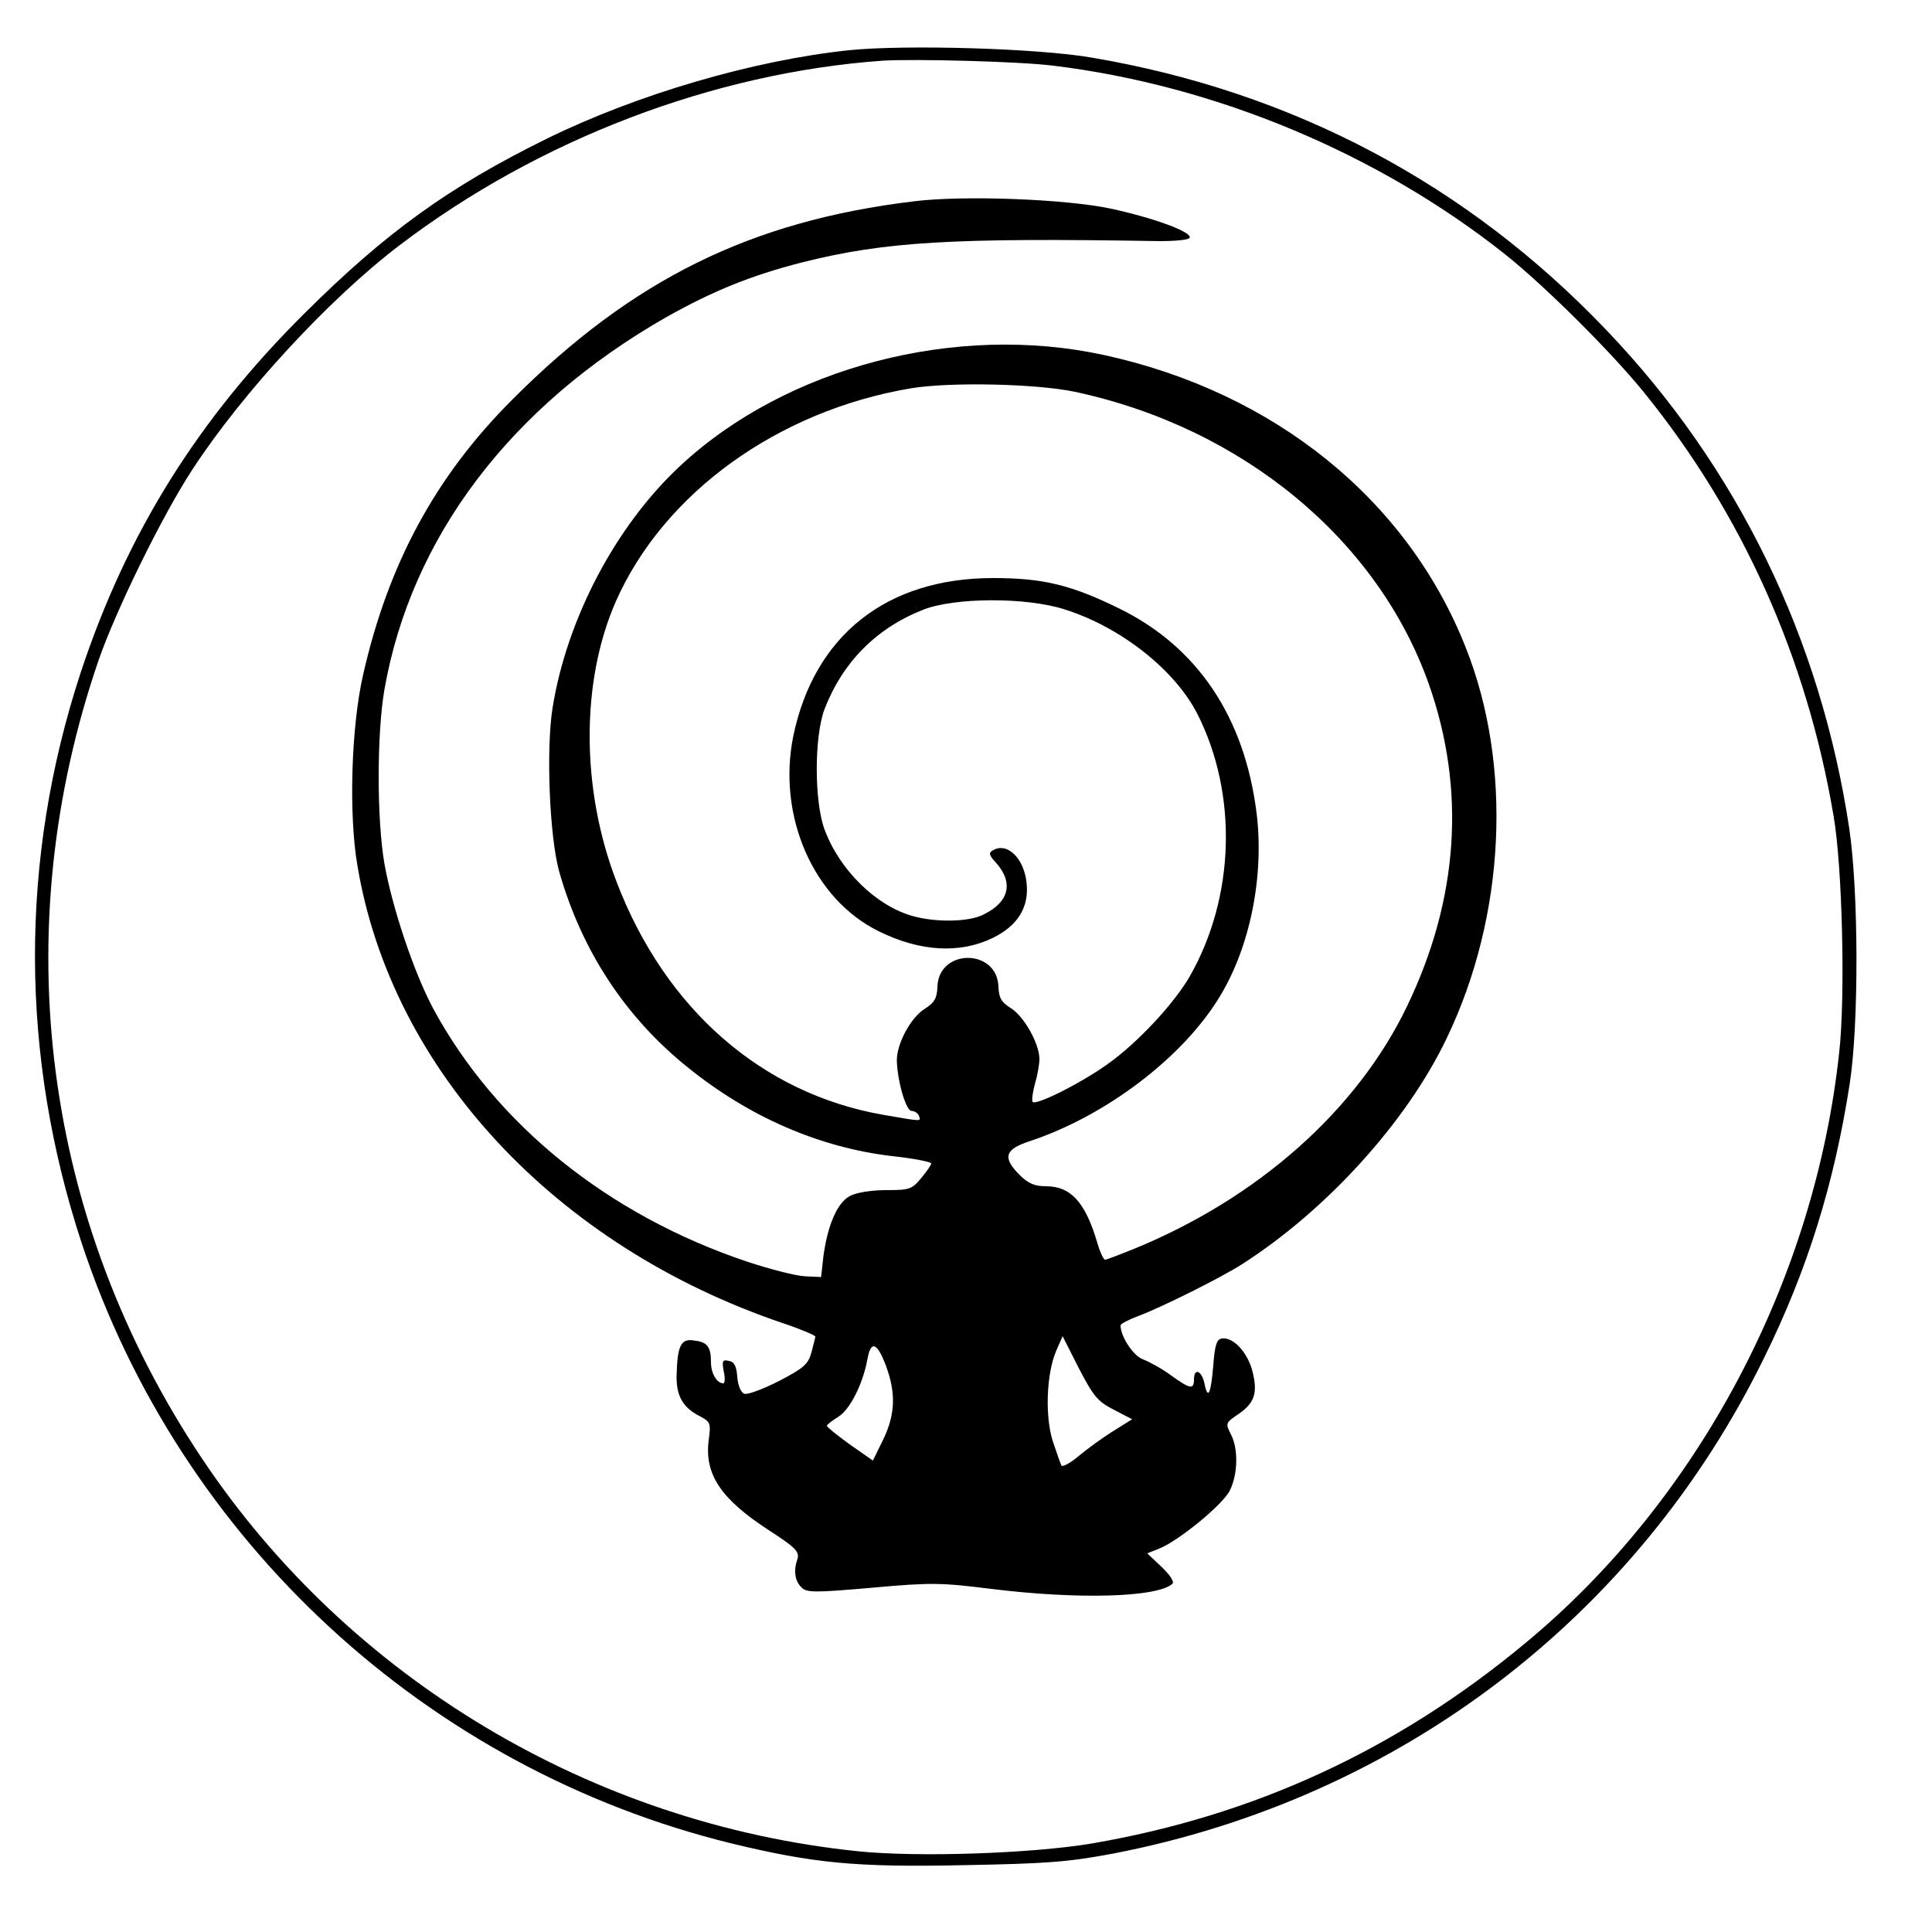
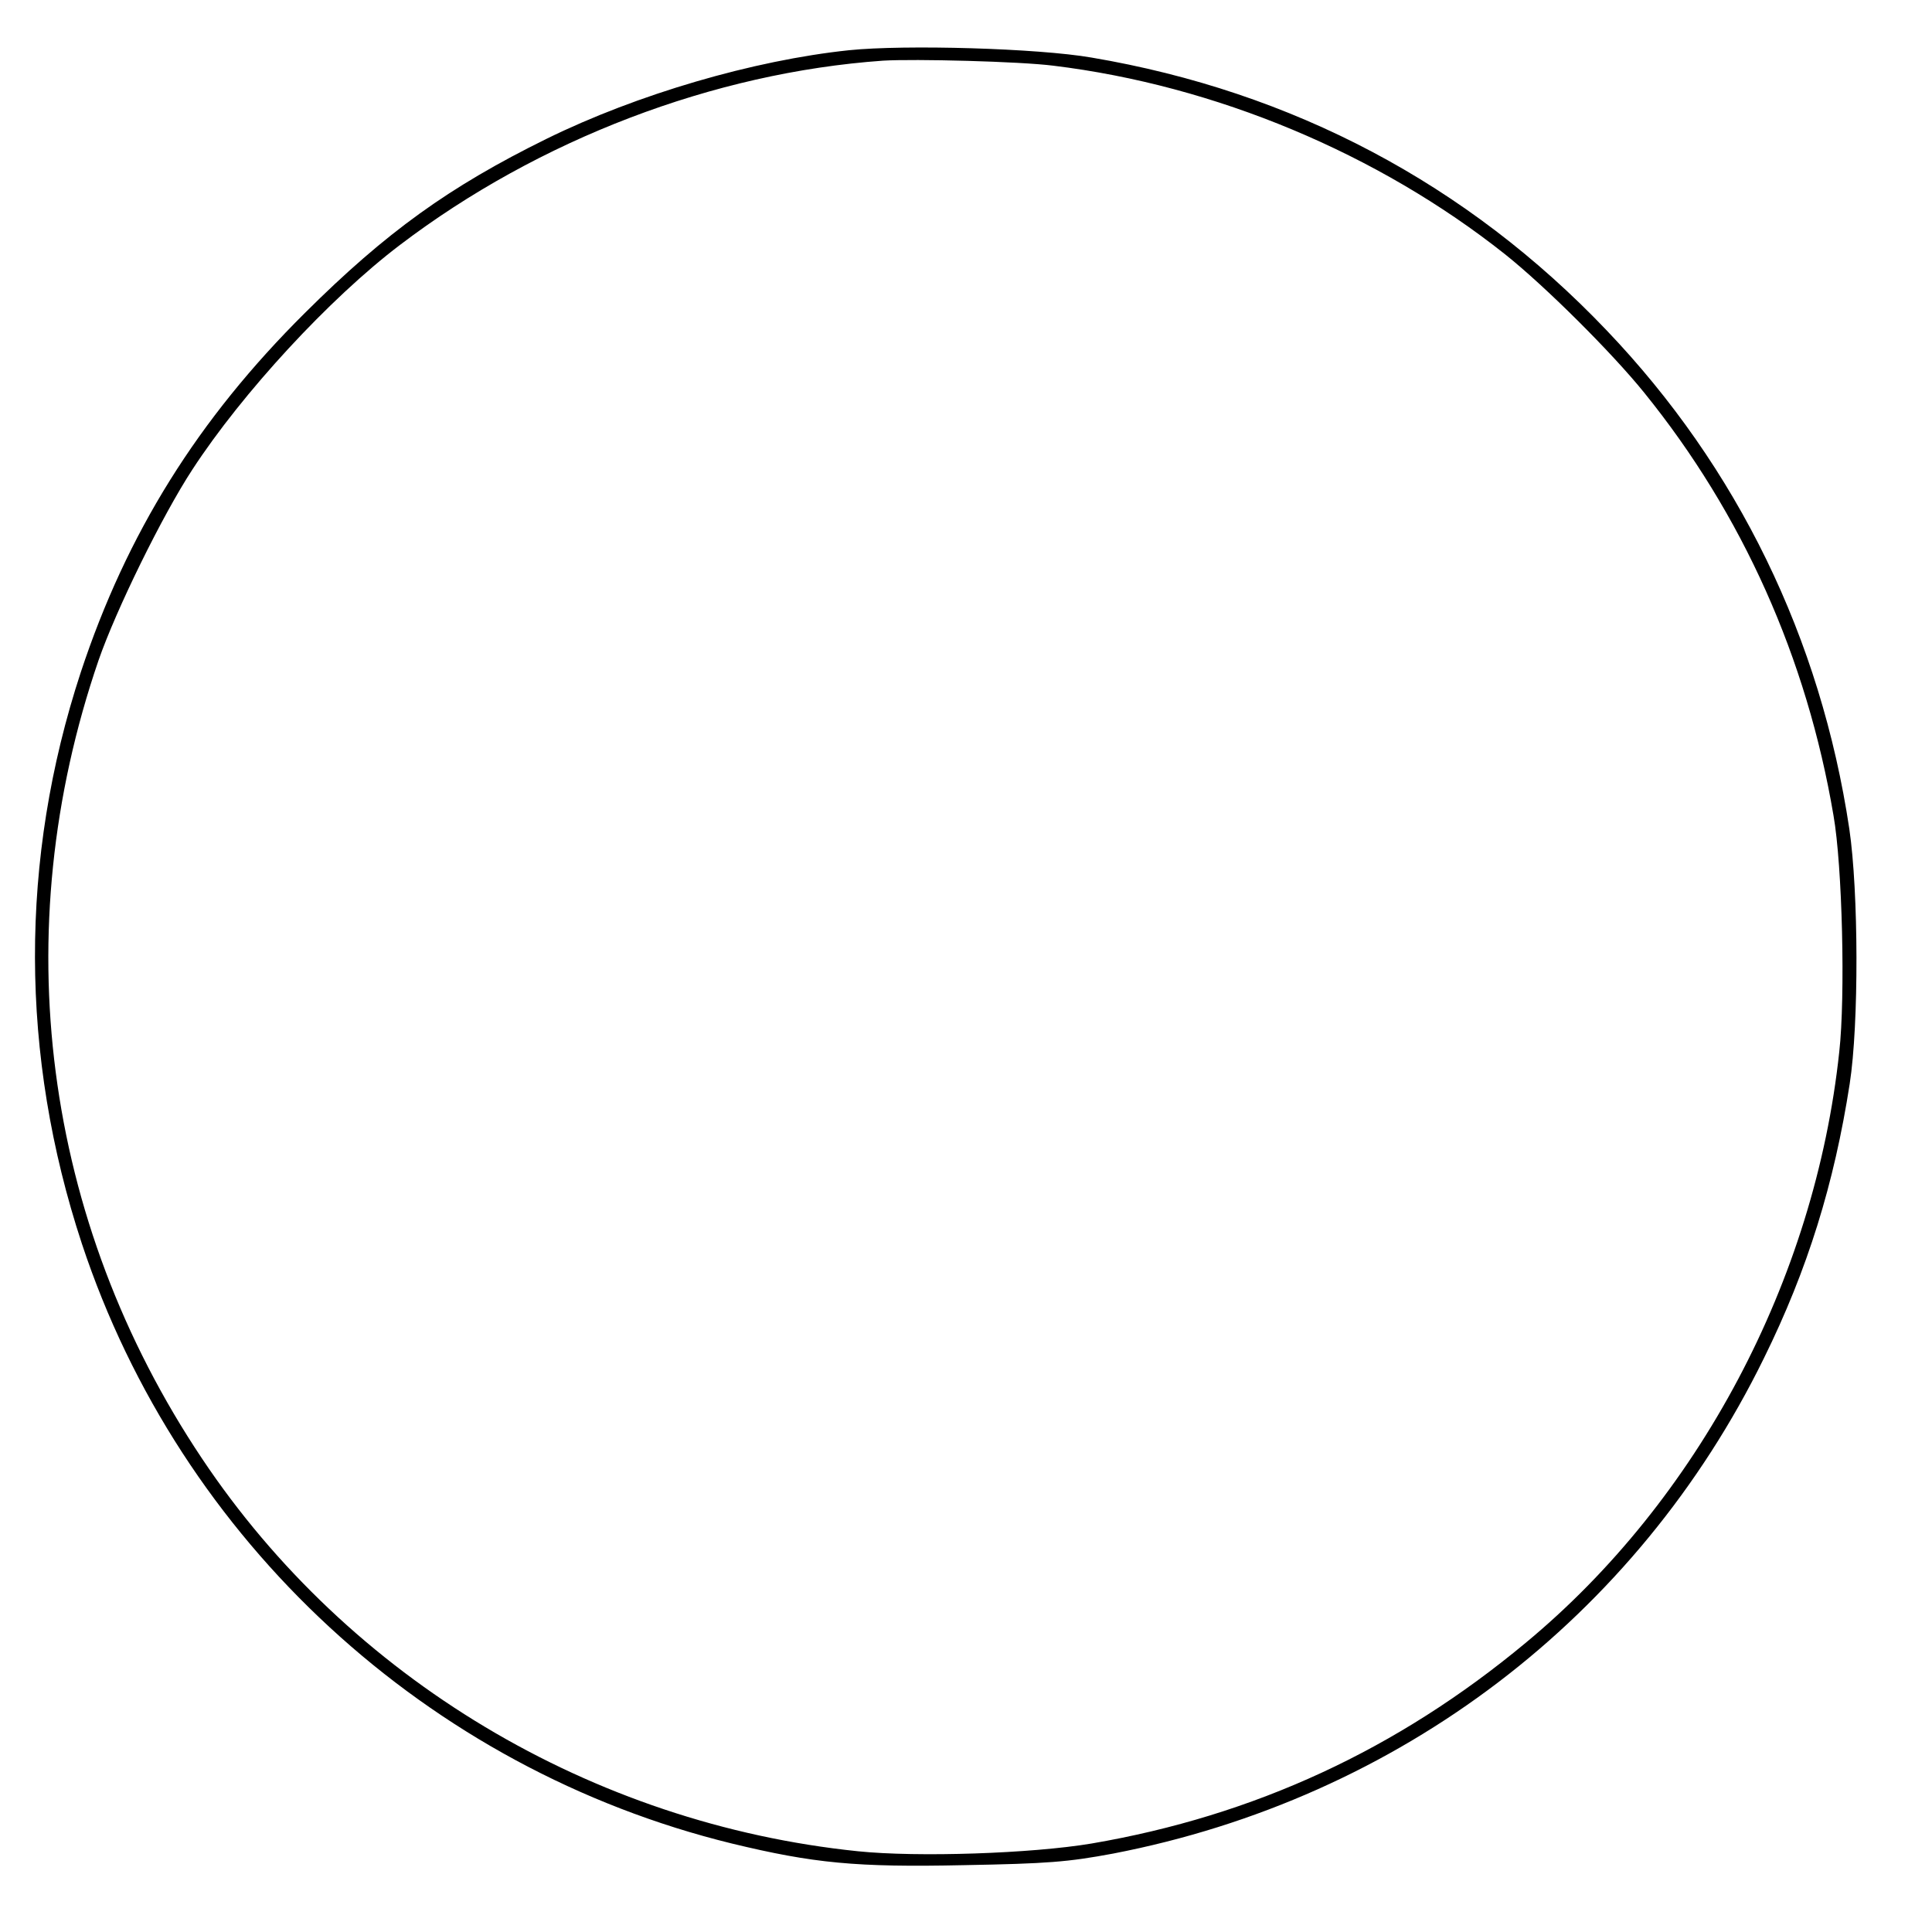
<svg xmlns="http://www.w3.org/2000/svg" version="1.0" width="500pt" height="500pt" viewBox="0 0 500 500" preserveAspectRatio="xMidYMid meet">
  <g transform="translate(0,500) scale(0.1,-0.1)" fill="#000000" stroke="none">
    <path d="M2197 4870 c-247 -26 -548 -114 -782 -229 -252 -124 -416 -242 -626 -451 -277 -275 -461 -570 -580 -930 -159 -484 -158 -991 3 -1479 255 -770 894 -1359 1682 -1552 211 -51 321 -62 601 -56 216 4 268 8 386 30 740 143 1355 611 1684 1282 113 229 182 452 222 710 24 155 23 497 -1 660 -74 493 -289 935 -628 1290 -361 379 -813 618 -1333 706 -138 24 -482 34 -628 19z m529 -40 c419 -51 840 -227 1169 -488 103 -82 276 -254 360 -358 255 -315 421 -687 490 -1094 23 -130 31 -469 15 -612 -63 -591 -365 -1160 -812 -1530 -332 -276 -702 -447 -1123 -519 -155 -26 -450 -36 -605 -20 -688 71 -1317 447 -1697 1016 -412 616 -509 1364 -268 2066 45 130 165 375 243 494 129 198 355 443 537 581 359 273 812 446 1250 477 82 5 355 -2 441 -13z" />
-     <path d="M2365 4479 c-423 -51 -730 -203 -1040 -514 -198 -198 -320 -424 -385 -710 -31 -134 -38 -362 -15 -495 88 -529 513 -986 1103 -1185 45 -15 82 -31 82 -34 0 -3 -5 -22 -10 -41 -8 -30 -20 -41 -84 -74 -41 -21 -81 -36 -90 -33 -9 4 -16 21 -18 44 -2 28 -8 39 -22 41 -16 4 -18 0 -13 -27 4 -17 3 -31 -1 -31 -17 0 -32 26 -32 54 0 42 -10 53 -45 57 -33 5 -42 -14 -44 -91 -1 -52 16 -83 60 -105 28 -15 29 -18 23 -63 -11 -88 32 -152 157 -233 68 -44 78 -55 73 -73 -11 -31 -7 -57 10 -74 13 -14 34 -14 183 -1 154 14 179 13 308 -3 225 -28 430 -22 469 13 6 5 -6 23 -28 44 l-37 35 28 11 c51 19 169 116 186 152 21 43 22 109 2 146 -14 28 -13 29 21 52 42 29 50 56 34 115 -14 47 -49 84 -78 80 -13 -2 -18 -16 -22 -69 -6 -74 -14 -92 -23 -47 -7 33 -27 41 -27 10 0 -27 -10 -25 -60 11 -23 17 -56 35 -72 41 -25 9 -58 59 -58 88 0 4 21 15 48 25 61 23 213 99 266 133 219 140 427 369 530 585 152 316 171 706 49 1012 -151 382 -495 660 -935 756 -384 84 -823 -31 -1097 -286 -167 -155 -294 -396 -331 -627 -17 -107 -8 -332 17 -423 58 -205 172 -379 335 -509 159 -128 340 -206 527 -228 56 -6 101 -15 101 -19 0 -4 -12 -21 -26 -38 -24 -29 -31 -31 -90 -31 -38 0 -77 -6 -94 -15 -33 -17 -58 -75 -69 -156 l-6 -54 -42 2 c-23 1 -89 18 -147 37 -362 121 -653 356 -815 656 -50 94 -105 258 -126 374 -20 115 -20 337 0 452 69 393 326 733 729 963 121 68 219 108 352 142 215 54 390 64 924 55 42 0 77 3 79 9 5 15 -93 51 -204 75 -117 25 -382 35 -510 19z m417 -493 c434 -93 784 -383 916 -757 96 -273 77 -556 -57 -834 -130 -270 -388 -498 -711 -629 -35 -14 -66 -26 -70 -26 -4 0 -13 19 -20 43 -31 106 -69 147 -133 147 -29 0 -46 7 -68 29 -45 45 -39 66 24 87 198 65 400 218 495 377 78 129 114 312 94 473 -31 248 -153 430 -355 529 -126 62 -199 79 -327 79 -276 0 -463 -149 -517 -409 -42 -207 52 -422 221 -505 107 -53 210 -59 296 -17 63 31 93 78 87 140 -6 66 -51 109 -88 86 -11 -6 -9 -13 8 -31 46 -51 36 -101 -30 -134 -37 -20 -122 -22 -184 -5 -95 26 -190 119 -229 224 -27 73 -27 241 0 312 46 120 133 209 255 257 81 32 266 33 366 1 146 -46 286 -157 344 -271 105 -208 97 -474 -20 -679 -41 -71 -136 -173 -214 -228 -72 -51 -189 -109 -193 -96 -2 6 1 27 7 48 6 21 11 49 11 62 0 40 -40 111 -74 132 -24 15 -31 26 -32 55 -3 100 -155 100 -158 0 -1 -30 -8 -41 -33 -57 -37 -23 -73 -92 -72 -135 2 -55 24 -129 38 -129 8 0 16 -6 19 -12 5 -16 12 -16 -93 2 -313 55 -563 273 -689 602 -93 241 -93 520 -2 727 124 280 419 493 763 551 102 17 325 12 425 -9z m100 -2634 l48 -25 -48 -30 c-26 -16 -66 -45 -89 -64 -22 -19 -43 -30 -46 -26 -2 4 -12 32 -22 62 -21 64 -17 175 8 234 l17 39 42 -83 c38 -73 49 -86 90 -107z m-589 113 c26 -71 24 -125 -7 -190 l-27 -55 -60 42 c-32 23 -59 45 -59 48 0 3 13 13 29 23 30 18 64 84 76 150 9 49 25 43 48 -18z" />
  </g>
</svg>